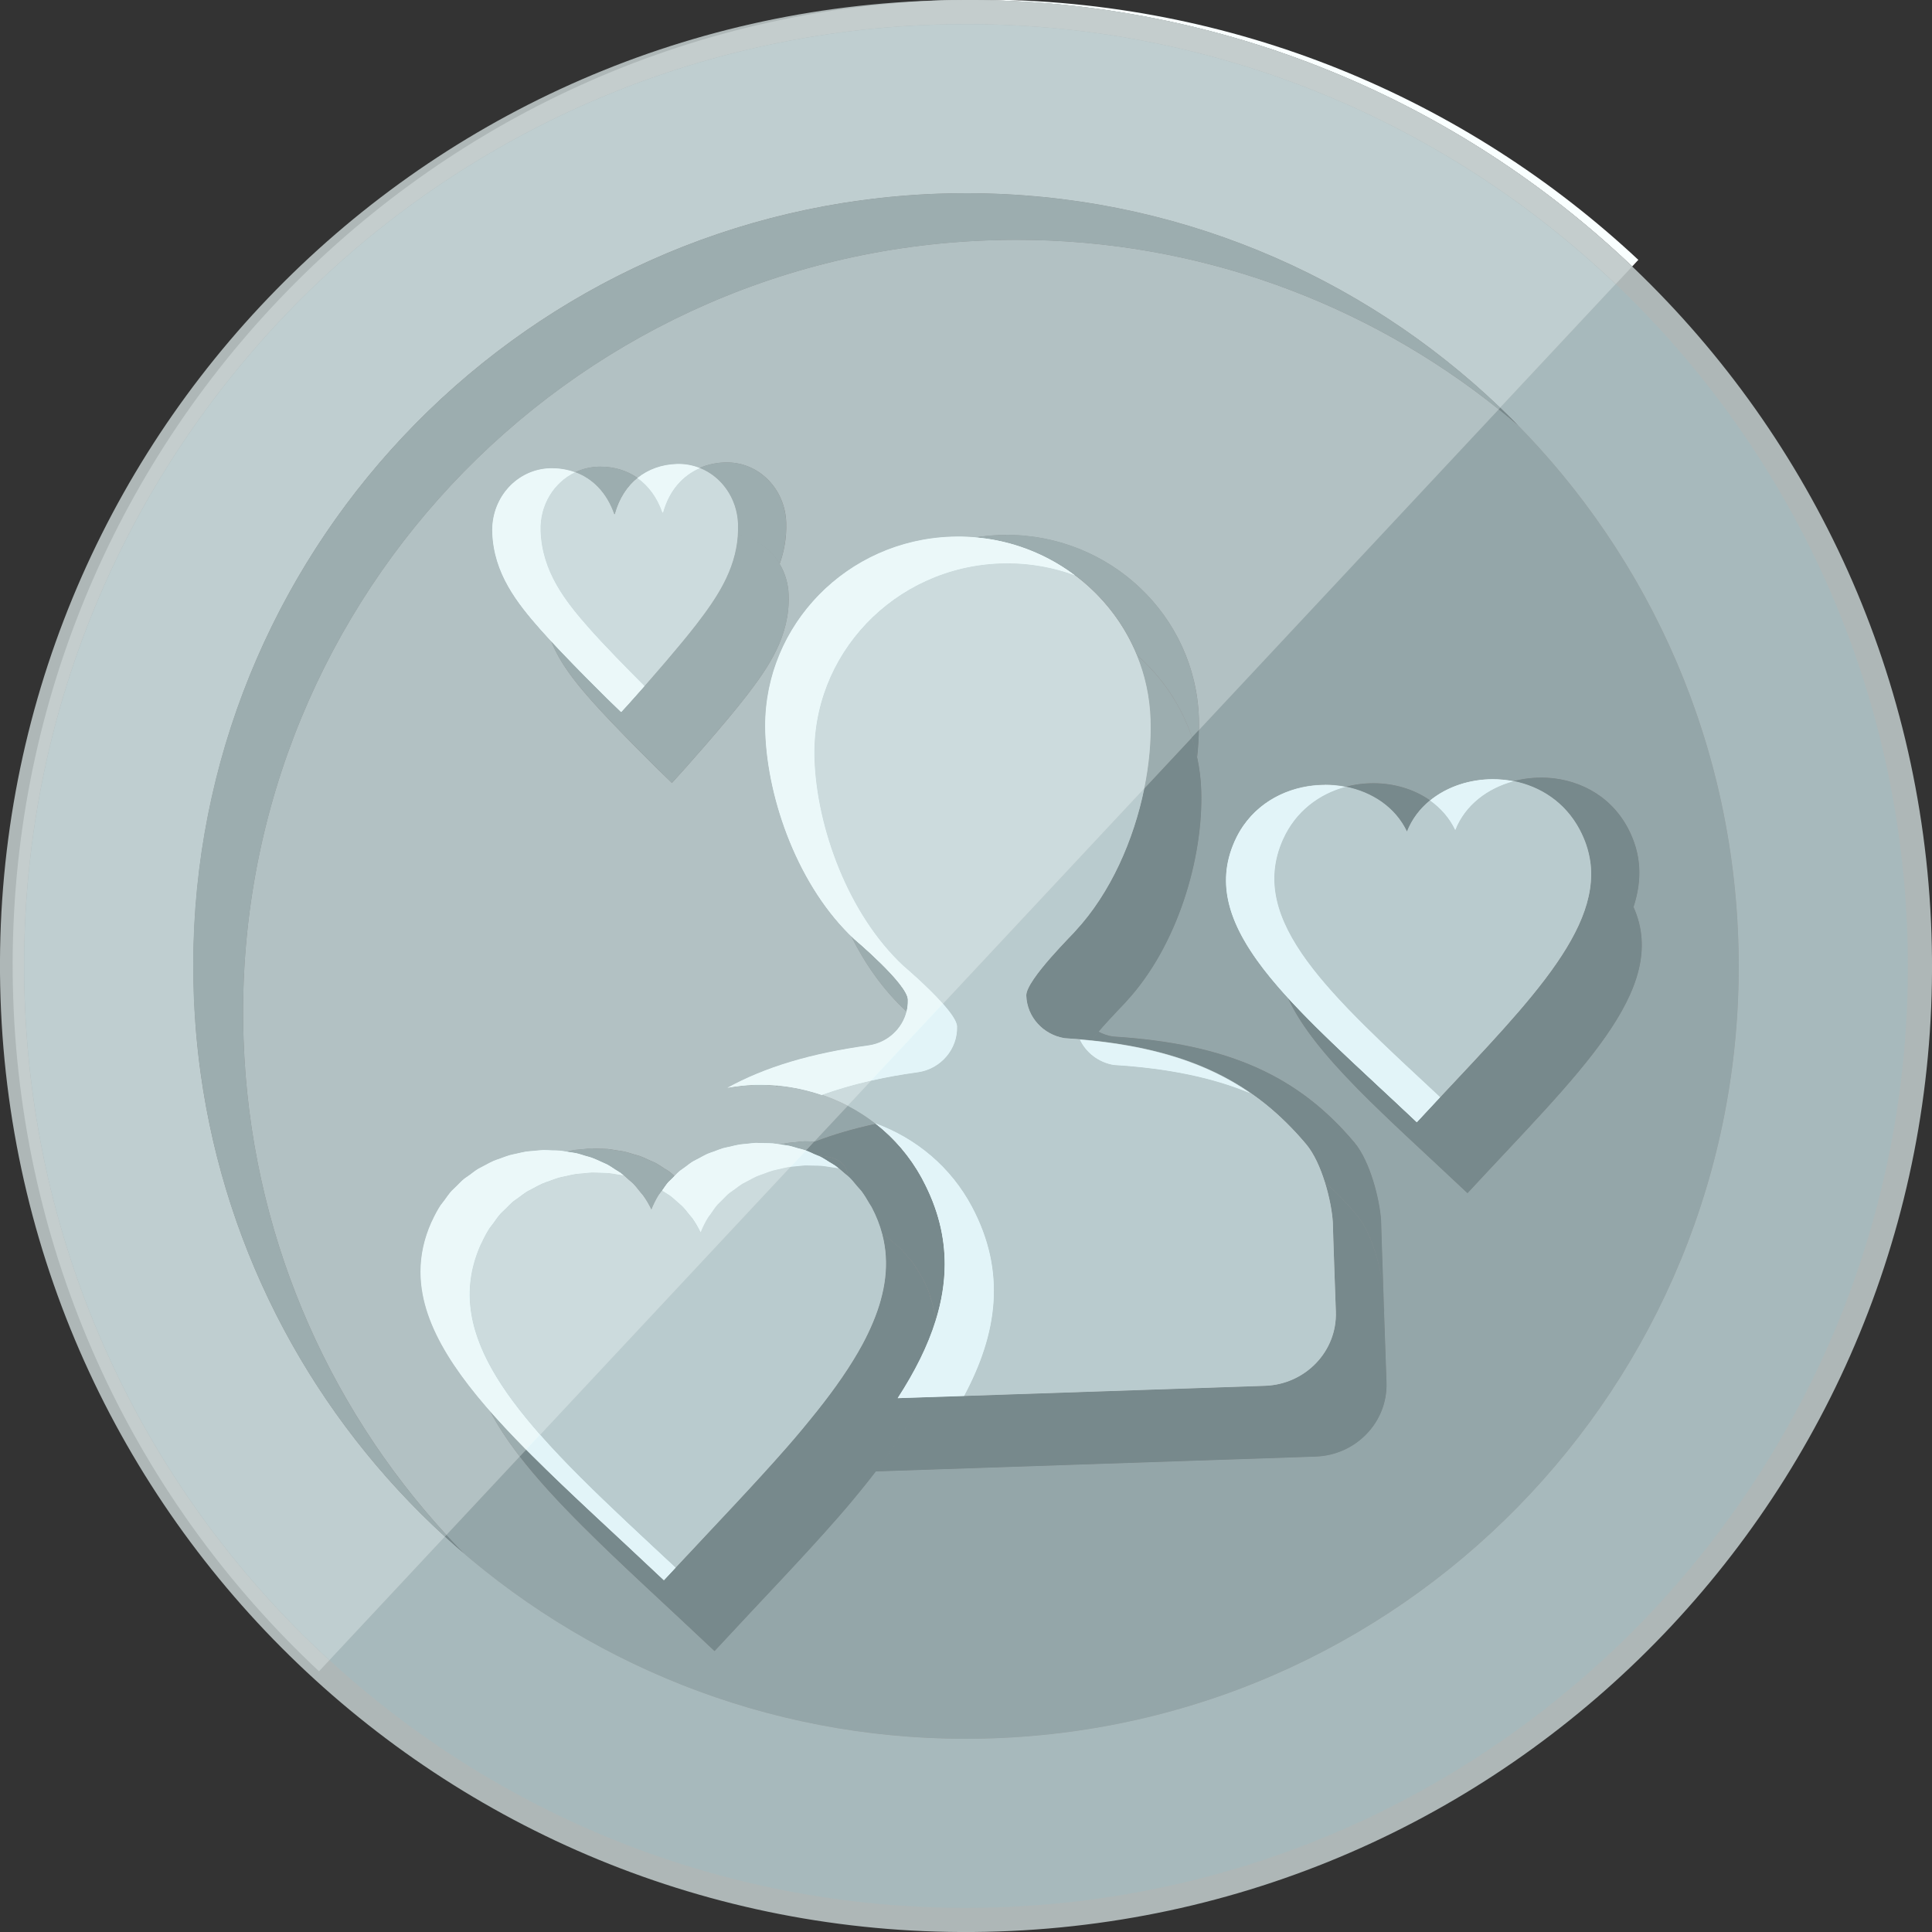
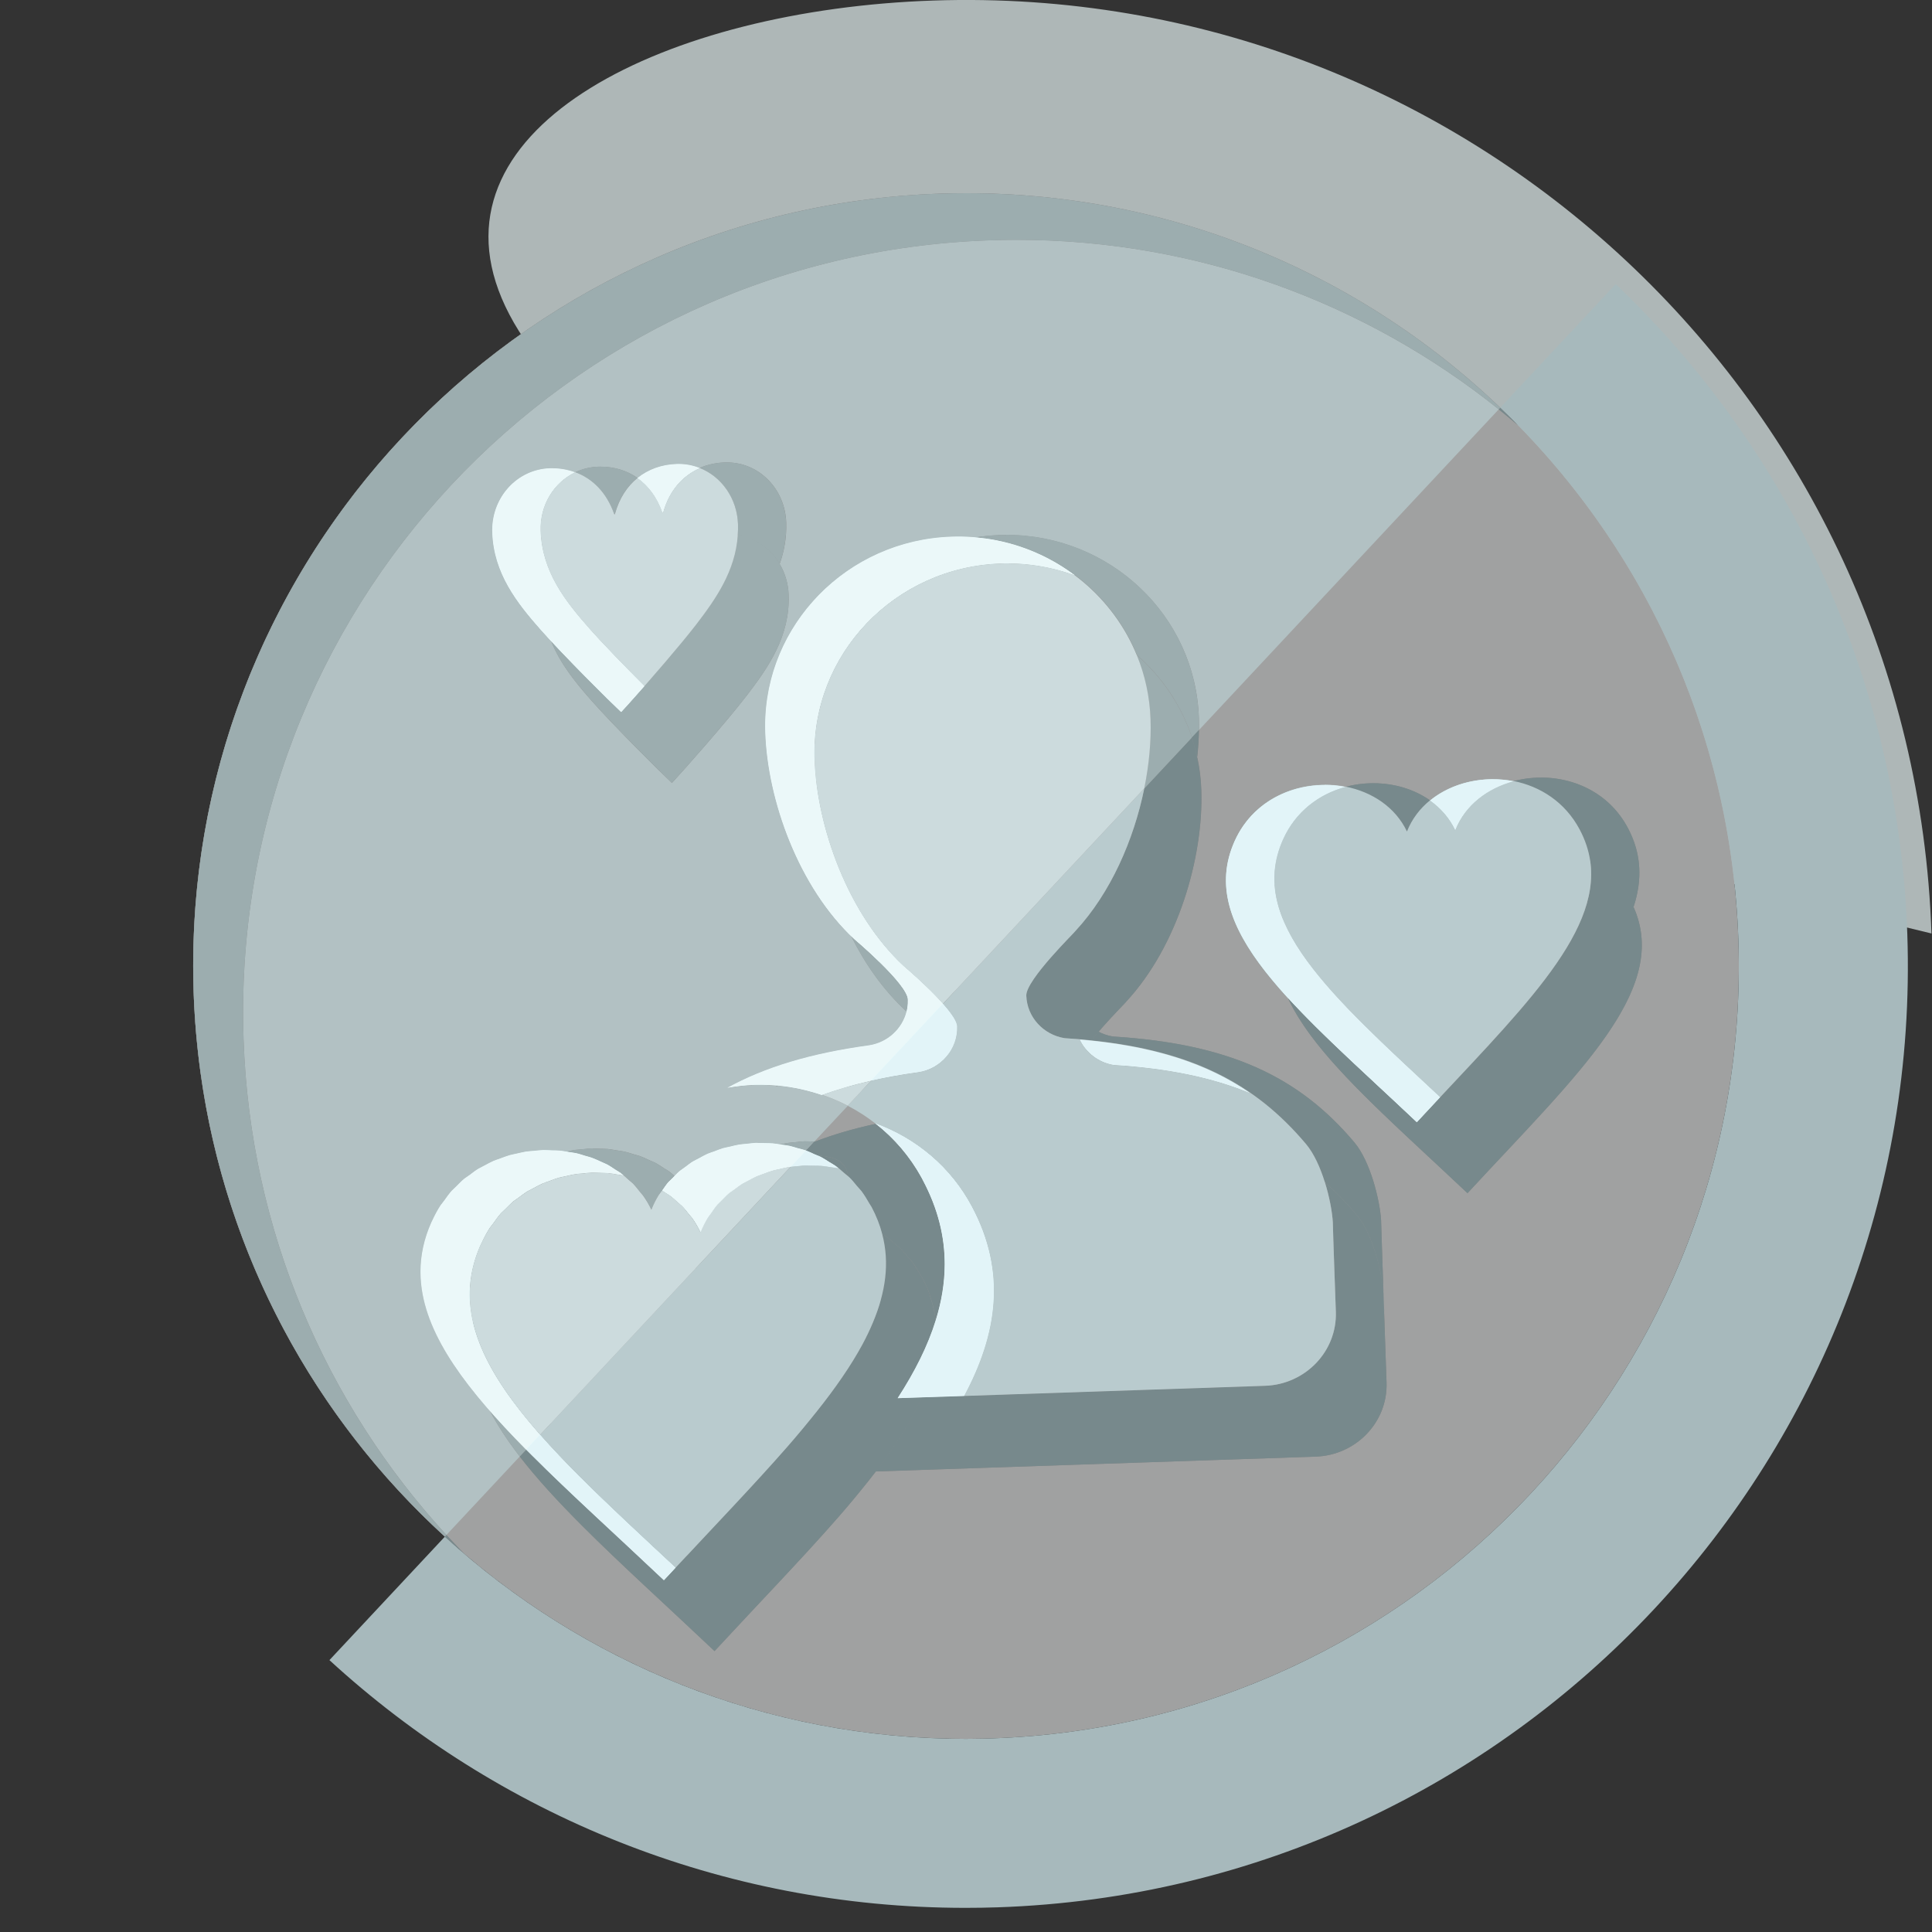
<svg xmlns="http://www.w3.org/2000/svg" width="80" height="80" viewBox="0 0 80 80">
  <rect x="0" y="0" width="80" height="80" fill="#333333" stroke="none" />
  <title>medal05-sliver</title>
  <desc>Created with Sketch.</desc>
  <g fill="none" fill-rule="evenodd">
-     <path d="M79.978 38.653c.743 22.078-16.552 40.58-38.63 41.325-22.08.744-40.58-16.552-41.326-38.63C-.722 19.268 16.574.768 38.652.022c22.08-.743 40.58 16.552 41.326 38.63" fill="#AEB7B7" />
+     <path d="M79.978 38.653C-.722 19.268 16.574.768 38.652.022c22.08-.743 40.58 16.552 41.326 38.63" fill="#AEB7B7" />
    <path d="M71.982 38.922c.595 17.663-13.242 32.464-30.904 33.06-17.663.595-32.464-13.242-33.06-30.904-.595-17.663 13.24-32.464 30.904-33.06 17.663-.595 32.464 13.24 33.06 30.904" fill="#A0A1A1" />
    <path d="M10.085 43.01C9.49 25.347 23.325 10.545 40.988 9.95c8.323-.28 16.01 2.645 21.874 7.664-6.062-6.188-14.6-9.91-23.94-9.596-17.662.596-31.5 15.397-30.904 33.06.315 9.34 4.604 17.608 11.186 23.24-5.402-5.514-8.84-12.985-9.12-21.308M57.19 50.544c-.053-.86-.447-2.454-1.105-3.237-2.298-2.73-5.188-4.09-10.005-4.388-.875-.144-1.553-.87-1.584-1.765-.022-.648 2.057-2.668 2.042-2.682 2.133-2.306 3.2-5.968 3.104-8.75-.146-4.328-3.834-7.72-8.243-7.57-4.41.148-7.86 3.78-7.714 8.106.094 2.8 1.373 6.404 3.68 8.56 0 0 2.2 1.85 2.222 2.5.03.944-.67 1.757-1.61 1.9-2.41.327-4.304.9-5.866 1.76.37-.067.743-.11 1.122-.125 2.958-.1 5.63 1.407 6.972 3.932 1.652 3.113.902 6.044-1.035 9.04l15.203-.513c1.68-.056 2.994-1.43 2.94-3.067 0 0-.125-3.48-.126-3.704M35.812 58.386c.767-.964 1.41-1.89 1.896-2.784.168-.31.314-.618.442-.922.685-1.644.765-3.207-.062-4.765l-.08-.127c-.106-.186-.215-.37-.34-.535l-.193-.222c-.1-.114-.194-.235-.3-.34l-.248-.21c-.103-.087-.202-.18-.31-.257-.09-.064-.186-.114-.278-.172-.11-.07-.22-.14-.33-.2-.1-.05-.204-.088-.305-.133-.115-.05-.228-.107-.346-.15-.106-.036-.215-.06-.323-.09-.118-.034-.233-.075-.352-.1-.11-.024-.224-.034-.334-.05-.12-.02-.237-.042-.357-.053-.113-.01-.225-.006-.336-.01-.12-.002-.24-.01-.36-.007-.13.005-.254.024-.38.037-.106.01-.21.015-.313.032-.126.02-.248.054-.37.082-.102.023-.205.04-.303.07-.122.035-.237.084-.356.128-.095.034-.193.064-.286.104-.115.05-.222.113-.332.17l-.268.142c-.106.065-.203.144-.305.217l-.237.17c-.103.086-.192.184-.286.28l-.19.185c-.098.114-.183.24-.268.366l-.127.17c-.116.193-.22.397-.304.61-.097-.207-.214-.403-.344-.586l-.118-.14c-.1-.13-.2-.256-.312-.37l-.172-.146c-.11-.1-.216-.2-.334-.287l-.212-.13c-.116-.076-.232-.156-.356-.22l-.246-.108c-.123-.057-.244-.117-.372-.163-.088-.033-.183-.053-.273-.08-.126-.04-.252-.08-.382-.11-.096-.02-.195-.03-.292-.047-.13-.02-.26-.046-.39-.06-.102-.01-.205-.005-.307-.01-.13-.005-.26-.014-.39-.01-.12.004-.242.02-.362.033-.11.01-.222.013-.33.03-.126.02-.25.053-.375.08-.103.024-.206.04-.308.07-.13.037-.254.088-.38.133-.093.035-.19.062-.28.1-.13.056-.25.126-.373.193l-.256.132c-.12.074-.234.163-.35.25l-.23.164c-.118.094-.222.206-.33.312l-.196.19c-.11.123-.205.26-.303.397l-.155.2c-.127.197-.24.412-.346.637l-.028.05c-.39.87-.52 1.724-.43 2.577.238 2.275 2.027 4.54 4.576 7.088 1.593 1.592 3.482 3.293 5.473 5.176 1.86-2.014 3.63-3.84 5.112-5.534.432-.496.83-.977 1.21-1.45M67.408 34.286c-1.587-2.99-6.09-2.602-7.15.084-1.237-2.61-5.756-2.69-7.138.398-1.63 3.64 2.548 6.916 7.544 11.64 4.67-5.05 8.616-8.6 6.744-12.122M27.456 21.224c.372-1.356 1.39-2.037 2.555-2.077 1.395-.047 2.498 1.082 2.546 2.488.057 1.698-.826 2.983-1.737 4.168-.876 1.133-2.635 3.12-3.087 3.604h-.026c-.485-.452-2.362-2.316-3.31-3.388-.99-1.12-1.956-2.345-2.014-4.04-.048-1.434 1.016-2.61 2.384-2.657 1.153-.04 2.2.572 2.664 1.9h.027M57.29 53.542c-.05-.86-.445-2.455-1.104-3.236-2.298-2.73-5.188-4.09-10.005-4.39-.872-.14-1.55-.867-1.582-1.76-.02-.65 2.057-2.67 2.04-2.685 2.134-2.302 3.2-5.965 3.107-8.75-.146-4.323-3.835-7.715-8.243-7.567-4.408.148-7.858 3.78-7.712 8.107.094 2.798 1.372 6.404 3.682 8.557 0 0 2.198 1.854 2.22 2.504.032.944-.67 1.757-1.61 1.898-2.407.33-4.302.9-5.865 1.76.368-.066.742-.11 1.122-.123 2.96-.1 1.06 1.56 2.4 4.087 1.654 3.113.9 6.045-1.035 9.04l19.77-.667c1.682-.056 2.996-1.432 2.94-3.067 0 0-.124-3.48-.124-3.704M35.912 61.384c.77-.963 1.413-1.888 1.897-2.785.166-.31.313-.62.44-.923.686-1.643.766-3.207-.06-4.765l-.08-.127c-.11-.186-.218-.37-.34-.535l-.195-.22c-.1-.117-.194-.24-.3-.342l-.25-.21c-.1-.087-.2-.18-.308-.258-.09-.064-.185-.114-.278-.172-.11-.067-.217-.142-.33-.2-.1-.053-.204-.09-.304-.133-.116-.05-.227-.11-.345-.15-.106-.037-.215-.06-.323-.092-.116-.033-.233-.074-.352-.098-.11-.025-.222-.035-.334-.052-.12-.017-.237-.042-.357-.05-.11-.01-.223-.007-.336-.01-.12-.004-.24-.012-.36-.01-.127.006-.253.025-.38.038-.104.013-.21.017-.312.034-.125.02-.248.054-.372.082-.1.024-.202.04-.302.07-.12.035-.237.084-.354.128-.096.035-.194.064-.286.104-.114.05-.22.114-.33.172l-.268.14c-.108.065-.205.145-.305.218l-.238.17c-.104.087-.195.186-.288.28l-.19.186c-.098.114-.183.24-.27.366l-.124.172c-.12.19-.22.394-.305.61-.1-.21-.215-.405-.345-.59l-.12-.14c-.098-.128-.198-.255-.312-.37l-.17-.145c-.11-.1-.216-.2-.335-.286l-.21-.13c-.12-.075-.233-.155-.357-.22l-.245-.11c-.124-.055-.244-.115-.373-.16-.09-.033-.182-.053-.273-.08-.127-.04-.252-.08-.383-.11-.096-.02-.194-.03-.29-.046-.13-.022-.26-.047-.393-.06-.1-.01-.204-.006-.306-.01-.13-.004-.26-.014-.39-.01-.12.003-.24.02-.36.03-.11.012-.22.016-.33.032-.126.02-.25.053-.375.08-.102.024-.206.04-.308.07-.13.037-.254.088-.38.134-.094.034-.19.06-.28.1-.13.056-.25.127-.373.192l-.255.132c-.124.075-.237.164-.35.25l-.234.165c-.115.092-.22.204-.327.312l-.2.19c-.11.12-.202.26-.3.395l-.154.2c-.13.198-.243.413-.346.638l-.027.05c-.39.872-.52 1.726-.43 2.578.237 2.273 2.028 4.54 4.576 7.087 1.59 1.593 3.48 3.294 5.47 5.177 1.86-2.013 3.63-3.836 5.112-5.533.433-.494.83-.975 1.21-1.45M67.51 37.283c-1.588-2.988-6.092-2.6-7.15.085-1.238-2.608-5.757-2.69-7.138.398-1.63 3.64 2.546 6.916 7.544 11.64 4.667-5.05 8.614-8.6 6.744-12.123M27.556 24.222c.373-1.356 1.39-2.037 2.555-2.077 1.396-.046 2.5 1.083 2.546 2.49.058 1.697-.824 2.98-1.735 4.166-.874 1.136-2.634 3.12-3.087 3.607h-.026c-.484-.452-2.36-2.317-3.31-3.388-.988-1.12-1.954-2.345-2.012-4.04-.048-1.434 1.016-2.61 2.383-2.657 1.153-.04 2.2.573 2.665 1.902l.024-.002" fill="#838484" />
-     <path d="M55.19 50.61c-.05-.857-.445-2.453-1.104-3.236-2.298-2.73-5.188-4.088-10.004-4.388-.875-.142-1.554-.868-1.584-1.762-.022-.65 2.056-2.668 2.04-2.683 2.133-2.303 3.2-5.966 3.106-8.75-.146-4.326-3.834-7.716-8.243-7.567-4.405.148-7.857 3.78-7.71 8.105.093 2.8 1.37 6.406 3.68 8.56 0 0 2.2 1.852 2.22 2.502.033.943-.67 1.756-1.61 1.897-2.406.33-4.3.9-5.864 1.76.368-.066.742-.11 1.122-.124 2.96-.1 5.63 1.407 6.97 3.933 1.655 3.112.903 6.044-1.034 9.038l15.202-.51c1.682-.058 2.996-1.433 2.94-3.068 0 0-.125-3.482-.125-3.706M33.812 58.453c.77-.964 1.413-1.89 1.898-2.784.167-.313.314-.62.44-.923.687-1.644.767-3.208-.06-4.766l-.08-.125c-.108-.187-.217-.37-.34-.535l-.195-.22c-.098-.118-.192-.24-.3-.343l-.248-.21c-.102-.087-.2-.18-.31-.258-.087-.066-.184-.116-.277-.174-.11-.068-.216-.142-.33-.202-.1-.05-.202-.087-.303-.13-.114-.053-.227-.11-.345-.15-.106-.04-.216-.062-.324-.093-.116-.032-.233-.072-.352-.1-.11-.022-.222-.03-.334-.05-.118-.017-.238-.04-.358-.05-.11-.01-.223-.007-.336-.01-.12 0-.24-.01-.36-.007-.127.005-.253.023-.38.037-.104.01-.21.015-.312.032-.125.02-.248.053-.37.083-.103.023-.204.04-.304.068-.12.036-.238.085-.356.13-.095.034-.193.063-.285.103-.112.05-.22.114-.33.172l-.267.14c-.108.066-.205.145-.305.22l-.237.17c-.102.086-.192.184-.286.28l-.19.185c-.098.114-.182.242-.27.367l-.124.17c-.12.192-.22.395-.305.61-.1-.21-.215-.405-.345-.587l-.12-.142c-.098-.125-.198-.253-.31-.367l-.172-.147c-.11-.098-.216-.2-.335-.285l-.21-.13c-.12-.076-.233-.156-.358-.22l-.245-.11c-.123-.055-.245-.115-.373-.16-.09-.034-.182-.053-.273-.08-.127-.04-.252-.083-.382-.11-.096-.02-.195-.03-.292-.047-.13-.02-.26-.047-.392-.06-.1-.01-.203-.007-.306-.01-.13-.005-.26-.015-.39-.01-.12.003-.24.02-.362.032-.11.01-.22.013-.33.03-.125.02-.25.054-.373.08-.103.025-.207.04-.308.07-.13.037-.257.088-.384.134-.093.033-.188.062-.28.1-.127.056-.248.126-.372.19l-.255.135c-.123.073-.237.163-.35.25l-.234.163c-.115.096-.22.207-.327.314l-.198.19c-.11.124-.205.26-.303.397l-.154.2c-.13.2-.243.413-.346.637l-.027.052c-.39.87-.52 1.722-.43 2.575.237 2.274 2.028 4.54 4.576 7.087 1.59 1.592 3.48 3.294 5.47 5.176 1.86-2.012 3.63-3.838 5.11-5.533.435-.495.83-.976 1.21-1.45M65.41 34.353c-1.587-2.988-6.09-2.602-7.15.085-1.238-2.61-5.757-2.692-7.138.396-1.63 3.642 2.546 6.917 7.544 11.64 4.667-5.05 8.614-8.598 6.744-12.12M25.456 21.292c.373-1.357 1.39-2.04 2.557-2.078 1.392-.047 2.496 1.083 2.544 2.488.056 1.698-.826 2.984-1.737 4.17-.875 1.13-2.634 3.118-3.088 3.603h-.024c-.485-.453-2.362-2.316-3.31-3.388-.99-1.12-1.956-2.343-2.014-4.04-.048-1.432 1.016-2.61 2.383-2.656 1.153-.037 2.2.574 2.665 1.904h.024" fill="#C0C9C9" />
    <path d="M38.02 44.397c.938-.14 1.64-.954 1.61-1.897-.023-.65-2.22-2.503-2.22-2.503-2.31-2.154-3.59-5.76-3.684-8.56-.146-4.325 3.305-7.957 7.714-8.105 1.083-.037 2.122.142 3.077.495-1.414-1.064-3.196-1.67-5.116-1.605-4.405.148-7.857 3.78-7.71 8.105.093 2.8 1.37 6.406 3.68 8.56 0 0 2.2 1.852 2.22 2.502.033.942-.67 1.755-1.61 1.896-2.406.33-4.3.9-5.864 1.76.368-.066.742-.11 1.122-.124.974-.033 1.91.124 2.785.42 1.163-.417 2.467-.737 3.998-.946M46.12 44.096c2.27.142 4.1.527 5.652 1.17-1.807-1.248-4.043-1.962-7.057-2.22.26.546.78.95 1.404 1.05M39.92 57.802c1.382-2.582 1.76-5.14.327-7.836-.872-1.642-2.31-2.842-4.02-3.462.806.626 1.486 1.418 1.98 2.352 1.655 3.112.903 6.044-1.034 9.038l2.747-.092M27.514 49.36l.21.133c.12.085.227.186.336.284l.17.147c.115.114.214.242.314.37l.12.14c.13.184.244.38.343.588.085-.214.187-.418.305-.61l.125-.17c.087-.126.17-.253.27-.367l.188-.185c.095-.095.184-.194.286-.28l.24-.17c.1-.075.198-.153.306-.22l.267-.14c.11-.058.216-.12.33-.17.093-.042.19-.07.287-.107.117-.043.233-.092.355-.127.1-.03.2-.046.302-.07.123-.028.246-.062.37-.082.104-.016.21-.02.314-.032.128-.013.255-.03.38-.036.12-.005.243.004.36.007.115.003.226 0 .338.01.12.01.24.034.358.052.112.017.223.027.334.05h.002l-.104-.086c-.088-.066-.185-.116-.278-.174-.11-.068-.216-.142-.33-.202-.1-.05-.202-.087-.303-.13-.114-.053-.227-.11-.345-.15-.106-.04-.216-.062-.324-.093-.116-.032-.233-.072-.352-.1-.11-.022-.222-.03-.334-.05-.118-.017-.238-.04-.358-.05-.11-.01-.223-.007-.336-.01-.12 0-.24-.01-.36-.007-.127.005-.253.023-.38.037-.104.01-.21.015-.312.032-.125.02-.248.053-.37.083-.103.023-.204.04-.304.068-.12.036-.238.085-.356.13-.095.034-.193.063-.285.103-.112.05-.22.114-.33.172l-.267.14c-.108.066-.205.145-.305.22l-.237.17c-.102.086-.192.184-.286.28l-.19.185c-.095.11-.177.233-.26.355l.1.062M24.052 61.193c-2.548-2.548-4.34-4.814-4.576-7.088-.09-.853.04-1.706.43-2.576l.028-.054c.103-.226.217-.44.346-.638l.153-.2c.098-.136.194-.275.302-.397l.197-.19c.108-.105.212-.217.328-.313l.232-.166c.115-.084.23-.174.35-.247l.255-.134c.124-.066.246-.136.373-.19.09-.04.187-.07.28-.103.126-.046.252-.098.382-.135.1-.028.204-.044.306-.067.125-.028.25-.062.376-.08.11-.018.22-.022.328-.032.122-.012.243-.03.363-.033.13-.004.26.006.39.01.102.005.204.002.306.012.134.012.263.038.393.06l.23.036-.13-.11-.21-.13c-.118-.077-.232-.157-.357-.222l-.245-.11c-.122-.054-.244-.114-.372-.16-.09-.033-.182-.052-.273-.08-.127-.038-.252-.082-.382-.11-.096-.02-.195-.03-.292-.046-.13-.02-.26-.047-.39-.06-.1-.01-.204-.007-.307-.01-.13-.005-.26-.015-.39-.01-.12.003-.24.02-.362.032-.11.01-.22.013-.33.03-.124.02-.25.054-.372.08-.103.025-.207.04-.308.07-.13.037-.256.088-.383.134-.093.034-.188.063-.28.102-.127.055-.248.125-.372.19l-.255.134c-.122.073-.236.163-.35.25l-.233.163c-.115.096-.22.207-.327.314l-.197.19c-.11.123-.205.26-.303.396l-.153.2c-.13.2-.243.414-.346.638l-.026.052c-.39.87-.52 1.723-.43 2.576.237 2.274 2.028 4.54 4.576 7.087 1.592 1.59 3.48 3.293 5.472 5.175.163-.177.322-.345.484-.52-1.416-1.32-2.752-2.552-3.924-3.723M60.26 34.37c.41-1.04 1.34-1.732 2.414-2.02-1.228-.243-2.54.05-3.456.797.437.31.802.718 1.04 1.223M53.12 34.766c.526-1.176 1.51-1.89 2.59-2.18-1.723-.338-3.743.36-4.588 2.248-1.63 3.642 2.547 6.917 7.544 11.64.326-.352.647-.697.965-1.036-4.516-4.213-8.025-7.285-6.51-10.672M27.43 21.225h.026c.256-.932.82-1.538 1.522-1.843-.297-.118-.623-.18-.965-.168-.602.02-1.16.214-1.615.58.444.315.807.787 1.032 1.43M24.396 26.02c-.99-1.12-1.956-2.344-2.013-4.04-.036-1.075.552-2.003 1.424-2.423-.327-.118-.677-.178-1.04-.166-1.367.048-2.43 1.226-2.383 2.657.058 1.698 1.024 2.92 2.013 4.04.95 1.073 2.826 2.936 3.31 3.39h.025c.172-.184.53-.58.954-1.066-.75-.75-1.7-1.722-2.29-2.39" fill="#D9F9FC" />
    <path d="M66.902 11.765l-4.78 5.113c5.828 5.576 9.567 13.346 9.86 22.044.595 17.663-13.242 32.464-30.904 33.06-.367.013-.733.02-1.097.02-8.27 0-15.854-3.163-21.56-8.373l-4.78 5.113C20.598 75.126 29.863 79 39.974 79c.444 0 .892-.007 1.34-.022 21.527-.725 38.39-18.764 37.664-40.29-.36-10.63-4.94-20.124-12.076-26.923" fill="#A7B9BC" />
-     <path d="M35.103 45.783l-1.386 1.482h.036c.76-.292 1.593-.535 2.51-.732l-.037-.03c.003.003.007.004.01.005-.354-.275-.733-.518-1.133-.725M62.67 32.346c.37-.1.757-.15 1.146-.15 1.4 0 2.83.657 3.592 2.09.57 1.073.6 2.15.234 3.27 1.535 3.434-2.33 6.93-6.876 11.85-3.34-3.158-6.314-5.668-7.432-8.073-1.985-2.17-3.066-4.116-2.348-6.16.04-.112.085-.225.136-.34l.033-.07v-.004l.034-.07v-.006c.01-.022.023-.043.034-.065 0-.004.003-.006.004-.01l.03-.06.008-.012.03-.054.01-.018.027-.046.016-.026.022-.037.022-.035c.005-.01.01-.017.017-.026l.03-.046.01-.014c.01-.02.025-.037.037-.055l.002-.002c.796-1.14 2.1-1.684 3.374-1.684.288 0 .574.028.853.083.375-.1.762-.15 1.147-.15.85 0 1.69.244 2.352.713.705-.574 1.646-.88 2.6-.88.286 0 .57.028.853.083m-.55-15.468v.003c.25.24.5.486.74.734-.264-.226-.532-.448-.804-.666l-12.41 13.276c-.006.365-.03.742-.072 1.126.096.444.153.902.17 1.37.092 2.784-.974 6.447-3.107 8.75.01.01-.595.604-1.148 1.25.18.097.38.165.59.2 4.816.298 7.706 1.656 10.004 4.387.658.783 1.052 2.378 1.104 3.237 0 .156.06 1.908.097 2.946l.003.052c0 .017 0 .054.003.108l.02.598c.003.044.004.088.003.132.036 1.096.1 2.866.1 2.866.055 1.635-1.26 3.01-2.94 3.067l-18.205.614c-.116.152-.235.304-.358.458-.38.475-.776.956-1.21 1.45-1.48 1.697-3.25 3.52-5.11 5.533-1.992-1.883-3.88-3.584-5.473-5.176-1-.997-1.88-1.95-2.598-2.88l-3.038 3.25c.235.256.475.51.72.757-.265-.226-.526-.456-.783-.69C24.12 68.837 31.704 72 39.98 72c.362 0 .73-.005 1.095-.018 17.662-.596 31.5-15.397 30.904-33.06-.294-8.698-4.033-16.468-9.86-22.044" fill="#94A6A9" />
    <path d="M18.485 63.56l-.063.067c.257.235.518.465.782.69-.244-.248-.484-.5-.72-.757M62.12 16.88l-.063.068c.272.218.54.44.805.666-.243-.248-.49-.493-.742-.733M57.293 53.65c.003.144.012.408.022.73v-.132s-.01-.24-.022-.598M45.49 42.72c-.1.12-.2.24-.295.358 4.158.432 6.776 1.783 8.89 4.296.327.388.59.974.775 1.572.468.41.907.86 1.326 1.36.646.766 1.037 2.314 1.1 3.184-.036-1.038-.096-2.79-.097-2.946-.054-.86-.448-2.454-1.106-3.237-2.298-2.73-5.188-4.09-10.005-4.388-.21-.036-.41-.104-.59-.2m4.156-12.497l-.294.314c.088.265.163.536.222.812.043-.385.066-.76.072-1.127M33.886 47.858c.042.018.083.036.124.057.114.06.22.134.33.202.093.058.19.108.278.172.108.076.207.17.31.257l.19.16c-.085-.496-.347-.796-1.232-.85m-.17-.593l-.02.023.057-.022h-.036M56.865 32.43c-.385 0-.772.05-1.147.15 1.09.216 2.062.847 2.542 1.858.205-.52.54-.955.957-1.295-.663-.47-1.5-.712-2.352-.712m6.95-.233c-.388 0-.775.05-1.145.15 1.102.217 2.134.866 2.74 2.007.228.43.37.86.434 1.292.673.34 1.263.88 1.666 1.638.048.09.092.18.132.272.366-1.12.336-2.196-.234-3.27-.76-1.432-2.192-2.09-3.592-2.09M54.86 48.946c.19.61.304 1.23.33 1.664 0 .224.126 3.706.126 3.706.055 1.635-1.26 3.01-2.94 3.067l-12.456.42-1.748.058c-.108.246-.23.49-.363.74-.41.754-.93 1.528-1.54 2.327l18.204-.613c1.68-.056 2.995-1.432 2.94-3.067 0 0-.064-1.77-.1-2.866-.01-.32-.02-.585-.022-.73l-.003-.107-.004-.052c-.064-.87-.455-2.417-1.1-3.183-.42-.5-.86-.95-1.327-1.36m-18.6-2.413c-.915.197-1.747.44-2.51.733l-.055.022-.326.35c.114.04.224.095.336.145.06.026.12.05.18.074.884.053 1.146.353 1.232.85l.056.05c.107.102.2.223.3.34l.195.222c.122.165.23.35.34.536l.08.126c.196.373.342.746.44 1.12.064.038.127.075.187.118.108.078.207.17.31.26l.247.208c.107.103.202.225.3.34l.194.223c.123.167.232.35.34.536l.08.126c.307.58.49 1.16.562 1.746.235-.763.364-1.526.367-2.296.002-1.152-.278-2.317-.912-3.508l-.042-.08-.01-.015c-.482-.877-1.13-1.628-1.894-2.227M49.35 30.54l-1.97 2.11c-.433 2.123-1.39 4.324-2.845 5.894.016.016-2.062 2.035-2.04 2.684.03.894.71 1.62 1.584 1.762.382.024.753.055 1.112.092.094-.12.194-.24.295-.357.553-.646 1.157-1.24 1.148-1.25 2.133-2.303 3.2-5.966 3.106-8.75-.015-.468-.072-.926-.17-1.37-.057-.276-.132-.547-.22-.812M36.53 51.103c.314 1.19.143 2.395-.38 3.645-.126.304-.273.61-.44.92-.485.896-1.13 1.82-1.898 2.785-.38.474-.776.955-1.21 1.45-1.352 1.548-2.946 3.205-4.628 5.013h.002l-.484.52c-1.99-1.882-3.88-3.584-5.473-5.176-.08-.078-.157-.156-.234-.233l-.265.284c.72.93 1.6 1.885 2.598 2.88 1.592 1.594 3.48 3.295 5.47 5.178 1.86-2.013 3.63-3.836 5.113-5.533.434-.494.83-.975 1.21-1.45.123-.154.24-.306.358-.458.612-.8 1.132-1.573 1.54-2.327.133-.25.254-.495.362-.74l-1 .034c.702-1.083 1.247-2.157 1.58-3.235-.072-.587-.255-1.168-.563-1.748l-.08-.127c-.108-.186-.217-.37-.34-.535l-.194-.22c-.1-.117-.194-.24-.3-.342l-.25-.21c-.1-.087-.2-.18-.308-.258-.06-.043-.123-.08-.187-.117M65.844 35.645c.462 3.103-3.045 6.363-7.12 10.766l-.058.066c-2.022-1.91-3.91-3.585-5.332-5.142 1.118 2.405 4.09 4.915 7.432 8.073 4.547-4.92 8.41-8.416 6.876-11.85-.04-.092-.084-.182-.132-.273-.403-.757-.993-1.298-1.666-1.638" fill="#77898C" />
    <path d="M38.157 48.76l.01.017-.01-.016m13.615-3.492c-1.553-.644-3.383-1.03-5.653-1.17-.626-.102-1.146-.505-1.406-1.05 3.014.257 5.25.97 7.057 2.22m-4.39-12.62l-8.335 8.918c.328.37.576.718.583.935.03.944-.672 1.757-1.61 1.898-.694.095-1.34.212-1.95.35l-.967 1.036c.4.207.78.45 1.134.725 1.706.62 3.14 1.82 4.01 3.457 1.433 2.695 1.056 5.254-.326 7.836l12.455-.42c1.682-.056 2.996-1.43 2.94-3.066 0 0-.125-3.482-.125-3.706-.026-.432-.14-1.053-.33-1.663-.186-.598-.448-1.184-.774-1.572-2.115-2.513-4.733-3.864-8.89-4.296-.36-.038-.73-.07-1.114-.093-.875-.142-1.554-.868-1.584-1.762-.022-.65 2.056-2.668 2.04-2.683 1.454-1.57 2.412-3.77 2.845-5.894M33.408 48.255h-.077c-.125.006-.252.024-.38.037-.07.007-.14.012-.21.02L22.366 59.41c.51.58 1.077 1.173 1.687 1.783 1.172 1.17 2.507 2.403 3.922 3.723 1.682-1.808 3.276-3.465 4.63-5.013.432-.495.83-.976 1.208-1.45.77-.964 1.413-1.89 1.898-2.784.167-.313.314-.62.44-.923.523-1.25.694-2.455.38-3.645-.097-.375-.243-.748-.44-1.12l-.08-.127c-.108-.187-.217-.37-.34-.535l-.195-.22c-.098-.118-.192-.24-.3-.343l-.056-.048-.194-.163c-.102-.088-.2-.18-.31-.26l.105.088h-.002c-.112-.024-.223-.034-.335-.05-.12-.02-.238-.043-.358-.054-.112-.01-.223-.005-.336-.01-.094 0-.188-.006-.283-.006M50.986 35.174c-.718 2.043.363 3.988 2.348 6.16 1.423 1.556 3.31 3.23 5.332 5.14-4.84-4.575-8.913-7.792-7.68-11.3m.17-.415v-.002m.036-.075c0 .002-.002.003-.003.005v-.005m.038-.073l-.005.008c0-.003.003-.005.004-.008m.038-.073l-.007.012.008-.014m.04-.072l-.01.018.01-.018m.043-.072l-.016.026.016-.026m.045-.07c-.008.01-.015.022-.022.033l.022-.035m.046-.07l-.027.044.03-.046m.046-.07l-.038.056.038-.055m8.77.184c-.238-.505-.603-.912-1.04-1.223.704-.573 1.644-.88 2.6-.88.285 0 .573.028.856.084-1.074.288-2.005.98-2.415 2.02m1.56-2.106c-.956 0-1.897.305-2.6.88-.42.34-.754.773-.96 1.294-.48-1.01-1.45-1.642-2.54-1.857-.28-.054-.566-.082-.854-.082-1.274 0-2.578.543-3.375 1.684.798-1.138 2.1-1.678 3.37-1.678.288 0 .574.026.85.08-1.08.29-2.063 1.005-2.59 2.18-1.515 3.388 1.994 6.46 6.51 10.673-.296.318-.6.642-.904.973 4.074-4.402 7.58-7.662 7.12-10.765-.066-.432-.207-.862-.435-1.29-.605-1.14-1.637-1.79-2.74-2.008-.28-.055-.566-.082-.85-.082" fill="#B9CBCE" />
    <path d="M39.046 41.565l-2.976 3.183c.61-.14 1.256-.256 1.95-.35.938-.142 1.64-.955 1.61-1.898-.008-.217-.256-.566-.584-.935M44.715 43.047c.26.545.78.948 1.404 1.05 2.27.14 4.1.526 5.65 1.17-1.806-1.25-4.042-1.963-7.056-2.22M36.226 46.504l.036.03c.764.598 1.412 1.35 1.895 2.227l.01.018c.013.027.028.053.04.08.635 1.19.915 2.355.912 3.507-.005.77-.134 1.533-.37 2.295-.332 1.077-.877 2.15-1.58 3.234l1-.033 1.75-.057c1.38-2.582 1.76-5.14.326-7.836-.87-1.64-2.305-2.837-4.01-3.458-.004 0-.008-.003-.01-.005M33.37 47.637l-.63.674c.07-.005.14-.01.21-.017.127-.013.254-.03.38-.036h.078c.095 0 .19.005.283.007.115.003.226 0 .338.01.12.01.24.034.358.052.112.017.223.027.334.05h.002l-.104-.086c-.088-.065-.185-.115-.278-.173-.11-.068-.216-.142-.33-.202-.04-.02-.082-.04-.124-.057-.06-.025-.12-.048-.18-.074-.11-.05-.22-.106-.336-.147M22.365 59.41l-.578.617.232.233c1.59 1.592 3.48 3.294 5.47 5.176l.485-.52c-1.417-1.32-2.752-2.552-3.924-3.723-.61-.61-1.175-1.203-1.686-1.783M61.817 32.266c-.955 0-1.895.307-2.6.88.438.312.803.72 1.042 1.224.41-1.04 1.34-1.732 2.413-2.02-.283-.056-.57-.084-.857-.084M54.86 32.504c-1.27 0-2.573.54-3.37 1.678 0 0 0 .002-.002.003l-.037.055-.01.014c-.01.015-.02.03-.027.045l-.017.024-.022.034-.022.036-.015.026c-.01.015-.018.03-.027.046l-.01.018-.03.053-.007.012-.03.06-.005.007c-.01.022-.022.043-.033.065 0 .002-.002.003-.003.005l-.034.07v.002c-.012.023-.024.047-.034.07-.05.115-.097.228-.136.34-1.233 3.51 2.84 6.726 7.68 11.3l.06-.062c.305-.33.607-.654.905-.972-4.517-4.213-8.026-7.285-6.51-10.672.526-1.176 1.51-1.89 2.59-2.18-.277-.055-.563-.082-.85-.082" fill="#E2F4F8" />
-     <path d="M40.548-.018c-.455 0-.912.008-1.37.023-.076.003-.15.005-.225.01.358-.01.714-.016 1.07-.016 10.64 0 20.367 4.18 27.563 11.033l.254-.272C60.673 4.06 51.054-.02 40.548-.02" fill="#F9FFFF" />
-     <path d="M40.023 0c-.356 0-.712.004-1.07.014C16.983.876-.195 19.327.547 41.33.92 52.37 5.73 62.213 13.21 69.204l.43-.46c-7.45-6.83-12.25-16.532-12.62-27.43C.296 19.788 17.16 1.748 38.686 1.022c.446-.015.893-.022 1.336-.022C50.4 1 59.886 5.08 66.902 11.765l.684-.73C60.39 4.18 50.663-.002 40.023-.002" fill="#C4CDCD" />
-     <path d="M40.022 1c-.443 0-.89.007-1.336.022C17.16 1.748.296 19.788 1.022 41.314c.367 10.898 5.17 20.6 12.617 27.43l4.78-5.115c-5.36-4.9-9.062-11.61-10.114-19.204 0-.004 0-.008-.002-.01l-.012-.094v-.014c-.005-.03-.01-.06-.013-.09 0-.006 0-.01-.003-.018l-.012-.09c0-.005 0-.01-.002-.013-.003-.035-.007-.07-.012-.104l-.05-.426v-.01l-.01-.09-.003-.03-.008-.075c0-.01-.003-.023-.005-.033l-.007-.073-.003-.033-.007-.07c0-.013-.003-.025-.004-.038 0-.023-.003-.046-.005-.068 0-.012-.004-.024-.005-.036 0-.023-.003-.047-.005-.07 0-.012-.002-.023-.003-.035l-.007-.073-.003-.03-.006-.074-.002-.033-.006-.076-.002-.027-.007-.084c0-.008 0-.015-.002-.023l-.014-.21v-.03l-.007-.076c0-.01 0-.02-.003-.03 0-.023-.002-.05-.004-.075v-.03c-.003-.026-.005-.05-.006-.076l-.002-.037-.004-.062-.002-.05c0-.02 0-.037-.002-.056l-.003-.048c0-.02-.002-.038-.003-.057 0-.017 0-.033-.002-.05l-.003-.062c0-.013 0-.027-.002-.04 0-.023-.002-.044-.003-.066 0-.014 0-.027-.002-.04l-.003-.074v-.03l-.005-.09v-.017l-.004-.106c-.013-.38-.02-.758-.02-1.135.002-.275.005-.548.013-.82.435-16.75 13.84-30.47 30.8-31.098.033 0 .068 0 .102-.002.367-.012.733-.018 1.097-.018 8.537 0 16.34 3.366 22.1 8.878l4.78-5.113C59.887 5.08 50.4 1 40.023 1" fill="#BFCED0" />
    <path d="M8.305 44.427C9.357 52.022 13.058 58.73 18.42 63.63l.002-.003c-5.362-4.897-9.065-11.605-10.117-19.2m-.014-.104c.006.03.01.062.014.093l-.012-.093m-.013-.102l.01.09c-.004-.03-.01-.06-.012-.09m-.014-.11l.012.093-.012-.09m-.015-.116c.004.035.01.07.012.103-.003-.035-.007-.07-.012-.104m-.05-.426l.05.425-.05-.425m-.01-.1c.002.03.005.06.01.09-.004-.03-.008-.06-.01-.09m-.012-.105l.008.074-.008-.076m-.01-.105l.006.07-.007-.07m-.01-.104l.007.07-.007-.07m-.01-.105l.006.068c0-.023-.003-.046-.005-.068m-.01-.106l.006.07c0-.024-.003-.047-.005-.07m-.01-.11l.006.075-.007-.074m-.01-.104l.006.075-.006-.075m-.01-.11l.007.077-.006-.077m-.01-.112l.01.085-.008-.084m-.017-.23l.016.21-.014-.21m-.007-.107l.005.076-.007-.077m-.007-.106l.006.076c0-.024-.002-.05-.004-.076m-.006-.106c0 .027.003.05.005.076l-.004-.075m-.006-.097c0 .02.002.04.004.062l-.004-.062m-.006-.107c0 .02.002.038.003.057 0-.02 0-.037-.002-.057m-.006-.104c0 .02 0 .037.002.056 0-.02-.002-.04-.003-.057m-.006-.11l.003.063-.003-.063m-.005-.106c0 .022 0 .043.002.065l-.003-.065m-.006-.114l.003.075c0-.025-.002-.05-.003-.074m-.005-.12l.003.09c0-.03-.003-.06-.004-.09M8 39.943c0 .378.005.756.018 1.136 0 .035.002.072.004.107l-.004-.107c-.013-.38-.02-.758-.02-1.135m20.97-20.567c.323-.14.676-.216 1.043-.23h.087c1.353 0 2.412 1.112 2.46 2.49.02.622-.085 1.19-.272 1.716.222.374.356.813.37 1.283.06 1.697-.823 2.98-1.734 4.166-.874 1.136-2.634 3.12-3.087 3.607h-.026c-.484-.452-2.36-2.317-3.31-3.388-.653-.74-1.297-1.528-1.675-2.466-.153-.166-.296-.323-.423-.466-.99-1.12-1.956-2.343-2.014-4.04l-.002-.1c.004-1.387 1.05-2.51 2.385-2.556h.103c.33 0 .65.053.948.163.29-.137.61-.218.95-.23h.102c.555 0 1.083.152 1.527.467.453-.366 1.014-.556 1.615-.576l.083-.002c.31 0 .603.06.873.164M42.086 9.93c-.364 0-.73.007-1.098.02-17.663.595-31.5 15.397-30.903 33.06.267 7.947 3.413 15.118 8.4 20.55l3.037-3.25c-.49-.635-.905-1.26-1.23-1.877-1.604-1.832-2.67-3.544-2.847-5.26-.02-.173-.028-.347-.027-.52 0-.68.146-1.363.456-2.056l.028-.052c.104-.224.218-.44.347-.638l.153-.2c.098-.136.194-.273.303-.396l.197-.19c.108-.105.212-.216.327-.312l.232-.164c.113-.086.227-.176.35-.25l.254-.132c.124-.065.245-.135.373-.19.09-.04.186-.068.28-.102.126-.046.25-.097.38-.134.102-.03.206-.045.31-.07.123-.026.247-.06.373-.08.11-.017.22-.02.33-.03.12-.012.243-.03.363-.032h.074c.105 0 .21.006.315.01.103.003.206 0 .306.01s.196.027.293.043c.108-.025.214-.05.32-.068.11-.018.22-.02.33-.03.12-.014.24-.03.363-.034h.075c.105 0 .21.006.314.01.103.005.206 0 .308.01.13.014.26.04.39.06.097.016.196.026.292.047.13.03.256.072.383.11.09.028.185.048.273.08.128.046.25.106.372.163l.246.108c.124.066.24.146.356.222l.212.13c.083.062.16.13.236.198.072-.073.143-.146.222-.212l.237-.17c.1-.075.196-.154.304-.22l.268-.14c.11-.058.217-.12.33-.172.093-.04.19-.07.286-.104.118-.044.235-.093.356-.13.1-.028.2-.044.303-.067.123-.03.246-.064.37-.084.104-.017.21-.022.313-.03.127-.015.253-.033.38-.038h.07c.098 0 .194.005.29.007.113.004.225 0 .336.01.11.01.217.03.324.047.095-.023.19-.047.287-.062.103-.017.207-.022.312-.032.126-.013.25-.032.38-.037h.07c.096 0 .193.007.29.01h.06l1.385-1.48c-.338-.178-.69-.33-1.056-.45-.01 0-.018.003-.026.007-.568-.192-1.163-.325-1.776-.386l-.132.024.054-.03c-.222-.02-.447-.03-.674-.03h-.19c-.022.002-.044.002-.067.003-.38.013-.755.058-1.123.123 1.563-.86 3.458-1.43 5.866-1.76.772-.115 1.384-.685 1.56-1.41-.045-.037-.07-.06-.07-.06-.9-.838-1.644-1.898-2.22-3.045-2.234-2.164-3.47-5.692-3.562-8.443-.002-.084-.004-.17-.004-.252-.006-4.214 3.396-7.708 7.718-7.853.094-.004.188-.005.28-.005h.153l.042.002h.02c.025 0 .05 0 .074.002h.018l.14.007c.032 0 .063.003.094.005h.01l.09.007h.005l.076.007c.326-.053.658-.085.997-.096.092-.003.185-.005.278-.005 4.285 0 7.82 3.34 7.965 7.574.006.164.007.33.005.5L62.06 16.95c-5.49-4.4-12.447-7.02-19.973-7.02M38.82 8.02C21.86 8.65 8.452 22.37 8.01 39.125 8.455 22.37 21.86 8.648 38.82 8.02m1.2-.02c-.365 0-.73.006-1.098.018.367-.012.73-.018 1.095-.018 8.538 0 16.342 3.37 22.103 8.88l.002-.002C56.362 11.366 48.558 7.998 40.02 8" fill="#B2C1C3" />
    <path d="M40.017 8c-.364 0-.728.006-1.095.018l-.103.003C21.86 8.65 8.452 22.37 8.01 39.126c-.007.272-.01.545-.01.82 0 .376.005.754.018 1.134 0 .035.002.07.004.106v.017c0 .03.003.06.004.09v.03l.004.074c0 .013 0 .026.002.04 0 .022.002.043.003.065 0 .015 0 .03.002.042l.003.063.002.048.003.056.003.048c0 .02.002.037.003.057l.005.05c0 .02.002.04.004.062v.036c0 .025.004.05.006.075v.03l.006.077.003.03.006.076v.03l.017.21c0 .01 0 .016.002.023l.006.084c0 .01 0 .02.002.028l.006.076.003.034.006.075.003.03.007.072c0 .013.002.024.003.036l.006.07.005.036.006.067.005.038.007.07.003.033.007.073.004.033.007.074.003.03.01.09v.01l.05.425c.006.036.01.07.014.104.002.002.002.006.003.01l.012.09v.02l.013.088v.013c.005.03.01.06.013.094l.002.01c1.052 7.596 4.755 14.304 10.117 19.2l.063-.066c-4.987-5.432-8.133-12.603-8.4-20.55-.596-17.663 13.24-32.465 30.903-33.06.368-.013.735-.02 1.1-.02 7.526 0 14.482 2.62 19.97 7.018l.063-.067C56.36 11.37 48.555 8 40.017 8M32.168 44.95l-.054.03c.044-.01.088-.017.132-.024l-.078-.007m9.51-22.8c-.093 0-.186 0-.28.003-.338.01-.67.043-.996.095.022 0 .045.003.068.005h.01l.084.01h.01c.045.006.09.01.136.017.008 0 .015.002.022.003l.066.008.026.005.05.008c.014 0 .028.004.04.006l.035.005.043.007.037.006.045.007.026.004c.023.004.043.01.064.012.007 0 .014.002.02.004l.068.013h.01l.153.03.003.003c2.572.563 4.69 2.35 5.66 4.725 1.037.906 1.833 2.077 2.277 3.408l.294-.314c0-.17 0-.337-.006-.5-.143-4.236-3.68-7.575-7.964-7.575M24.547 47.553h-.075c-.12.005-.243.02-.363.034-.11.01-.223.013-.33.03-.108.017-.214.043-.32.068l.1.017c.096.016.195.025.29.046.13.028.256.072.383.11.09.028.184.047.273.08.128.046.25.106.373.16l.244.11c.125.065.24.145.357.22l.21.132c.12.086.228.187.337.285l.17.147c.114.114.214.242.313.37l.12.14c.13.183.245.38.345.588.084-.215.186-.418.304-.61l.123-.17.016-.023c.046-.07.094-.14.144-.207l.005-.006.003-.006c.032-.043.065-.085.1-.125l.19-.185c.02-.023.043-.045.064-.068-.076-.068-.153-.136-.236-.197l-.21-.13c-.117-.077-.233-.157-.357-.222l-.246-.106c-.123-.057-.244-.117-.372-.163-.088-.03-.183-.05-.273-.08-.127-.037-.253-.08-.383-.11-.097-.02-.196-.03-.293-.045-.13-.02-.26-.046-.39-.06-.102-.01-.205-.005-.307-.01-.104-.004-.208-.01-.313-.01m8.82-.3c-.022 0-.046 0-.07.002-.128.005-.253.024-.38.037-.105.01-.21.015-.312.032-.097.015-.192.04-.287.062l.034.006c.112.017.224.026.334.05.12.026.236.066.352.1l.03.008c.205-.09.413-.18.628-.262l.02-.023h-.058c-.097-.003-.194-.01-.29-.01M24.87 19.322c-.035 0-.07 0-.104.002-.34.01-.66.092-.948.23.708.258 1.297.83 1.614 1.74l.024-.002c.18-.66.514-1.158.94-1.502-.443-.315-.97-.468-1.527-.468m5.225-.176h-.085c-.366.014-.72.09-1.04.23.91.36 1.55 1.264 1.587 2.326.005.16.002.316-.01.468.74.11 1.364.555 1.737 1.182.187-.527.292-1.094.27-1.717-.046-1.377-1.105-2.49-2.458-2.49M33.696 47.288c-.215.083-.423.17-.627.263.096.028.196.05.29.085.004 0 .006.002.01.003l.325-.35m1.553-8.516c.576 1.148 1.32 2.208 2.22 3.047l.07.06c.035-.144.053-.29.05-.444v-.045c-.022-.65-2.22-2.502-2.22-2.502l-.12-.116m11.826-11.64c.337.824.536 1.72.568 2.66.03.887-.058 1.863-.26 2.856l1.97-2.108c-.445-1.33-1.24-2.502-2.278-3.41M20.293 58.433c.323.618.737 1.242 1.23 1.878l.264-.282c-.536-.543-1.037-1.073-1.494-1.594M30.548 22.17c-.1 1.47-.902 2.627-1.728 3.7-.667.864-1.85 2.224-2.573 3.037-.226.253-.407.453-.515.568h-.024c-.42-.392-1.886-1.844-2.887-2.922.38.938 1.024 1.724 1.678 2.465.95 1.07 2.825 2.936 3.31 3.388h.025c.453-.485 2.213-2.47 3.088-3.605.91-1.183 1.794-2.467 1.736-4.164-.015-.47-.15-.91-.37-1.283-.374-.627-.997-1.073-1.737-1.182" fill="#9CADAF" />
    <path d="M31.305 44.92l-.068.003c-.38.013-.754.058-1.122.123.368-.065.742-.11 1.122-.123.023 0 .045 0 .068-.002m4.765-.17c-.724.164-1.394.36-2.023.584.365.123.718.274 1.056.45l.967-1.035m5.346-22.345c1.144.25 2.198.744 3.1 1.423-.872-.323-1.815-.5-2.798-.5-.093 0-.185 0-.278.005-4.41.148-7.86 3.78-7.714 8.105.095 2.8 1.373 6.406 3.683 8.56 0 0 .977.825 1.635 1.568l8.337-8.92c.203-.992.29-1.968.26-2.855-.03-.94-.23-1.835-.567-2.66-.97-2.375-3.088-4.162-5.66-4.725m-.155-.032l.153.03-.152-.03m-.075-.015l.067.013c-.022-.004-.044-.01-.066-.012m-.083-.016c.022.005.042.01.063.013l-.062-.012m-.07-.01l.045.007-.045-.008m-.08-.014l.044.007-.046-.007m-.076-.01c.014 0 .027.003.04.005-.012 0-.026-.004-.04-.005m-.076-.012l.026.004c-.01 0-.017-.002-.026-.004m-.088-.01c.008 0 .015 0 .022.002l-.022-.003m-.146-.017h.01-.01m-.094-.01h.01-.01m-.148-.013h.005-.004m-.1-.007h.01-.01m-.254-.014h.02-.02m-.094-.003h.02-.02m-.093-.002h.052-.05m-.078 0h.04-.04M27.57 49.074l-.005.006.005-.006m.104-.13c-.035.04-.068.08-.1.124.032-.043.065-.085.1-.125m5.066-.632l-.102.015c-.125.02-.248.054-.37.083-.102.023-.204.04-.303.07-.122.034-.238.083-.356.126-.098.036-.196.065-.288.106-.115.05-.22.112-.33.17l-.268.14c-.108.067-.205.145-.306.22l-.24.17c-.1.086-.19.185-.285.28l-.19.185c-.098.114-.18.24-.268.367l-.125.17c-.118.192-.22.396-.305.61-.1-.208-.214-.404-.344-.587l-.12-.14c-.1-.13-.197-.257-.31-.37l-.17-.148c-.11-.098-.217-.2-.336-.284l-.21-.133-.102-.062.007-.01-.017.022-.125.17c-.12.192-.22.395-.305.61-.1-.21-.215-.405-.345-.587l-.12-.142c-.098-.125-.198-.253-.31-.367l-.172-.147c-.11-.098-.216-.2-.335-.285l.13.11-.23-.035c-.13-.02-.26-.047-.39-.06-.1-.01-.204-.006-.307-.01-.11-.004-.22-.012-.33-.012h-.06c-.12.005-.24.022-.362.034-.11.01-.22.014-.327.03-.127.02-.25.054-.376.082-.102.022-.206.04-.306.066-.13.037-.255.09-.38.135-.094.035-.19.06-.28.103-.128.055-.25.125-.374.19l-.255.134c-.12.073-.234.163-.35.248l-.23.165c-.117.095-.22.207-.33.313l-.196.19c-.108.122-.204.26-.302.397l-.153.2c-.13.198-.244.41-.347.637l-.03.052c-.387.87-.517 1.72-.428 2.574.18 1.73 1.26 3.456 2.89 5.305l10.374-11.1M28.096 19.212c-.028 0-.056 0-.083.002l.078-.002c.316 0 .615.06.89.17-.704.305-1.267.91-1.523 1.842h-.026c-.224-.643-.587-1.115-1.03-1.43.453-.366 1.012-.56 1.614-.58-.6.02-1.162.21-1.616.576-.427.344-.76.843-.94 1.502h-.025c-.317-.907-.906-1.48-1.614-1.74-.3-.11-.62-.162-.948-.162h-.103.092c.33 0 .648.06.947.167-.873.42-1.46 1.348-1.425 2.422.057 1.695 1.023 2.92 2.013 4.04.59.666 1.54 1.64 2.29 2.39-.158.18-.306.347-.44.496.725-.813 1.907-2.173 2.574-3.036.826-1.073 1.627-2.23 1.728-3.7.01-.152.014-.308.01-.468-.038-1.062-.677-1.967-1.59-2.326-.27-.105-.563-.164-.872-.164" fill="#CCDBDD" />
    <path d="M39.68 22.217c-.092 0-.186 0-.28.005-4.32.145-7.723 3.64-7.717 7.853 0 .083.002.168.005.252.094 2.8 1.372 6.406 3.682 8.56 0 0 2.198 1.852 2.22 2.502v.043c.003.152-.015.3-.05.443-.176.724-.788 1.294-1.56 1.41-2.407.33-4.302.9-5.865 1.76.368-.066.742-.11 1.122-.124.023 0 .045 0 .068-.002h.19c.226 0 .45.01.673.03.026 0 .052.004.078.006.613.06 1.208.194 1.776.386l.025-.01c.63-.223 1.3-.42 2.023-.584l2.976-3.183c-.658-.743-1.637-1.568-1.637-1.568-2.31-2.154-3.59-5.76-3.685-8.56-.146-4.325 3.305-7.957 7.714-8.105.092-.004.184-.005.277-.005.983 0 1.926.177 2.8.5-.904-.68-1.958-1.173-3.102-1.423h-.003c-.05-.012-.1-.022-.152-.032l-.01-.002c-.022-.005-.044-.01-.066-.013l-.02-.004-.063-.012c-.007 0-.015 0-.024-.002l-.044-.008c-.01-.003-.024-.005-.036-.007l-.045-.007-.034-.005c-.014 0-.027-.003-.04-.004l-.05-.008c-.01 0-.018-.002-.027-.004l-.067-.008-.022-.003-.135-.016h-.01l-.085-.01h-.01l-.068-.007c-.025-.004-.05-.006-.075-.008h-.005l-.09-.007h-.01l-.093-.006h-.003c-.046-.004-.093-.007-.14-.008h-.02c-.024-.002-.048-.003-.073-.003h-.02l-.043-.003h-.15M31.37 47.323h-.07c-.13.006-.255.024-.382.038-.104.01-.21.016-.312.033-.125.02-.248.053-.37.083-.103.023-.204.04-.304.068-.12.036-.238.085-.356.13-.095.034-.193.063-.285.103-.112.05-.22.114-.33.172l-.267.14c-.108.065-.205.144-.305.22l-.237.17c-.08.065-.15.14-.22.21-.02.024-.044.046-.066.07l-.19.184c-.034.04-.067.082-.1.125l-.003.005-.004.006-.145.208-.006.01.1.063.212.134c.12.085.226.186.335.284l.17.147c.116.114.215.242.315.37l.12.14c.13.184.244.38.343.588.085-.214.187-.418.305-.61l.125-.17c.087-.126.17-.253.27-.367l.188-.185c.095-.094.184-.193.286-.28l.24-.17c.1-.074.197-.152.305-.22l.267-.14c.11-.057.216-.12.33-.17.093-.04.19-.07.287-.106.118-.043.234-.092.356-.127.1-.03.2-.046.302-.07.123-.028.246-.062.37-.082.035-.006.07-.01.103-.013l.63-.673-.007-.004c-.095-.034-.195-.057-.293-.083l-.032-.008c-.116-.033-.233-.073-.352-.1-.11-.023-.222-.032-.334-.05-.01 0-.022-.003-.034-.005-.107-.017-.215-.037-.324-.047-.11-.01-.223-.006-.336-.01-.096 0-.192-.007-.29-.007M22.547 47.62c-.024 0-.05 0-.074.002-.12.003-.242.02-.363.032-.11.01-.22.013-.33.03-.125.02-.25.054-.373.08-.103.025-.207.04-.308.07-.13.037-.257.088-.384.134-.093.034-.188.063-.28.102-.127.055-.248.125-.372.19l-.255.134c-.123.073-.237.163-.35.25l-.234.163c-.115.096-.22.207-.327.314l-.198.19c-.11.125-.205.26-.303.398l-.154.2c-.13.2-.243.414-.346.638l-.027.052c-.31.693-.456 1.375-.456 2.056 0 .173.008.347.027.52.23 2.204 1.92 4.4 4.343 6.854l.578-.617c-1.63-1.85-2.71-3.573-2.89-5.304-.088-.853.042-1.706.43-2.576l.03-.053c.102-.226.216-.44.345-.638l.153-.2c.098-.137.194-.276.302-.398l.197-.19c.108-.106.212-.218.328-.314l.232-.166c.115-.085.23-.175.35-.248l.255-.134c.124-.065.246-.135.373-.19.09-.04.187-.068.28-.102.126-.046.252-.098.382-.135.1-.028.204-.044.306-.067.125-.028.25-.062.376-.08.11-.018.22-.022.328-.032.122-.012.243-.03.363-.033h.06c.11 0 .22.008.33.01.102.006.204.003.306.013.134.012.263.038.393.06l.23.036-.13-.11-.21-.13c-.118-.078-.232-.158-.357-.223l-.245-.11c-.122-.054-.244-.114-.372-.16-.09-.033-.182-.052-.273-.08-.127-.038-.252-.082-.382-.11-.096-.02-.195-.03-.292-.046-.032-.004-.065-.01-.1-.016-.095-.016-.192-.033-.29-.042-.1-.01-.204-.008-.307-.01-.104-.005-.21-.012-.315-.012M28.09 19.212c-.025 0-.05 0-.077.002-.602.02-1.16.214-1.615.58.444.315.807.787 1.032 1.43h.026c.256-.93.82-1.537 1.522-1.842-.274-.11-.573-.17-.887-.17M22.86 19.39h-.093c-1.335.046-2.38 1.17-2.385 2.556 0 .033 0 .066.002.1.058 1.698 1.024 2.92 2.013 4.04.95 1.073 2.826 2.936 3.31 3.39h.025c.108-.116.29-.316.515-.57.133-.148.28-.316.44-.496-.75-.75-1.7-1.723-2.29-2.39-.99-1.12-1.957-2.344-2.014-4.04-.036-1.075.552-2.003 1.424-2.423-.3-.107-.617-.167-.947-.167" fill="#EBF8F9" />
  </g>
</svg>